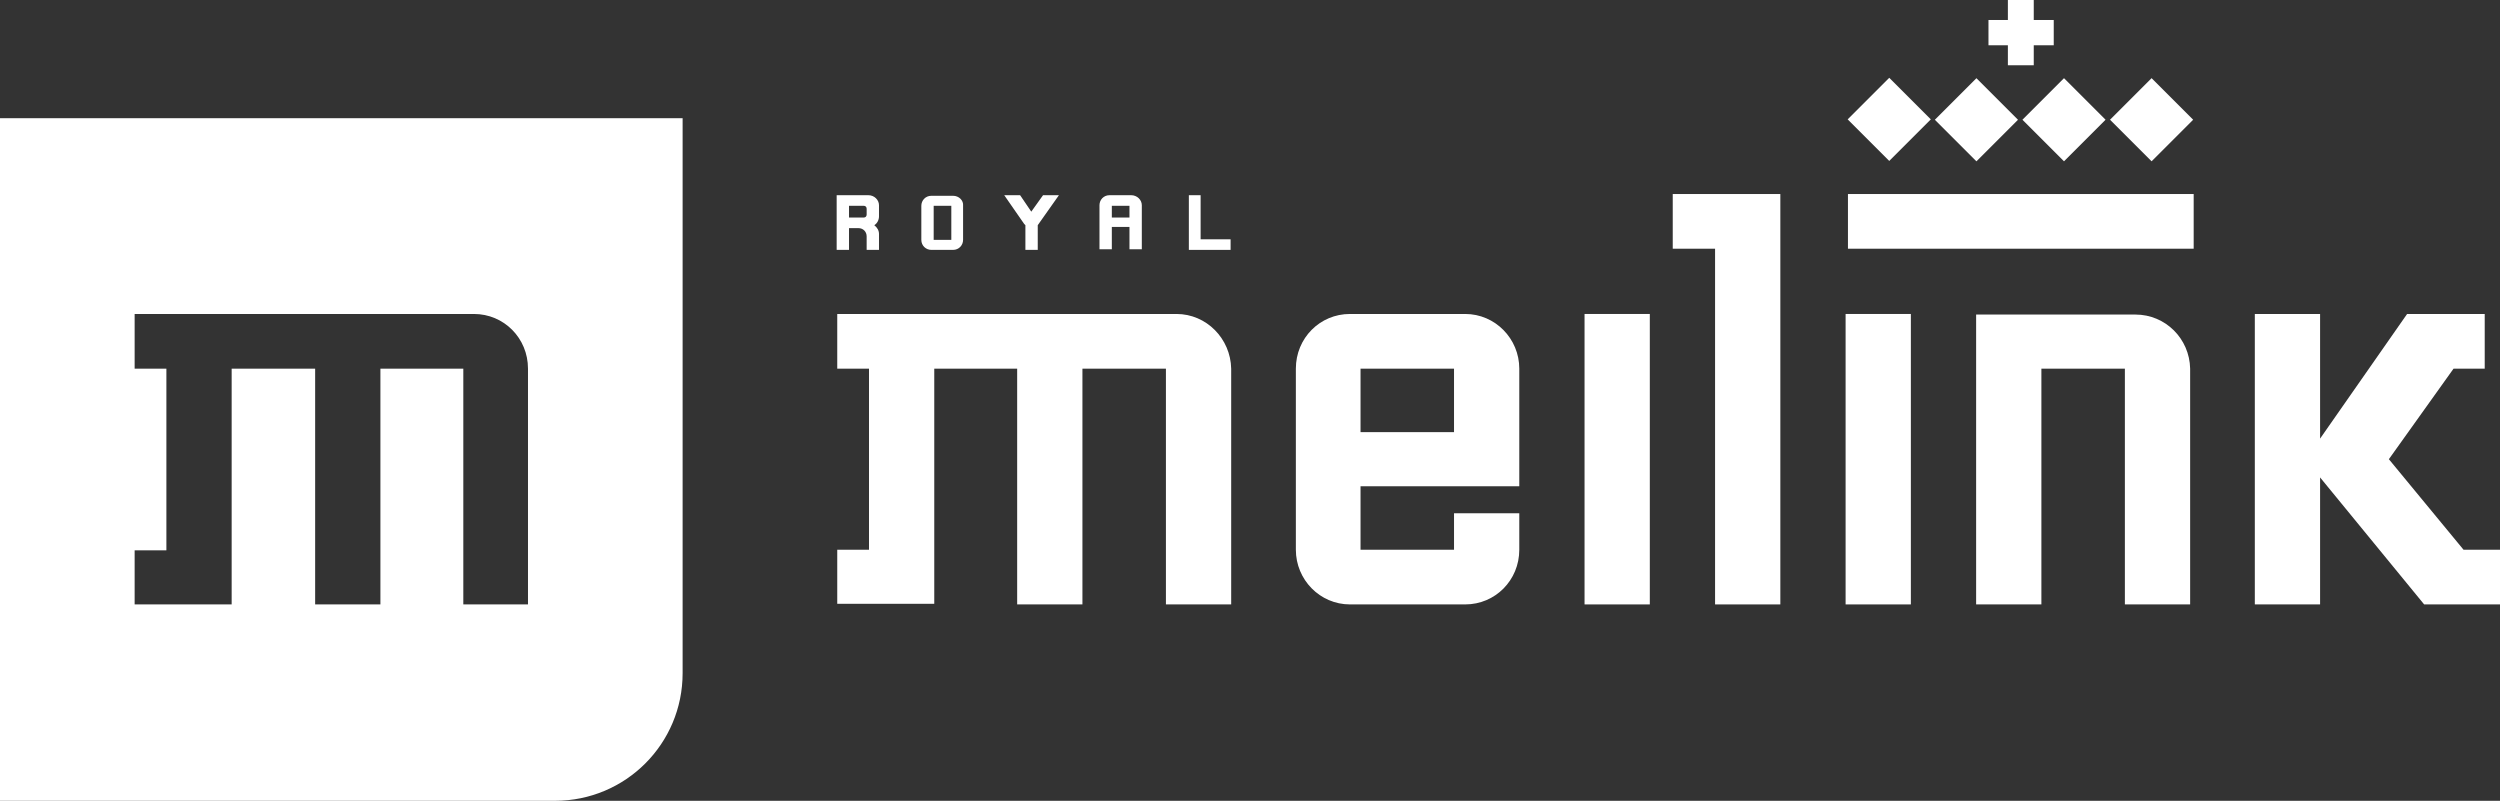
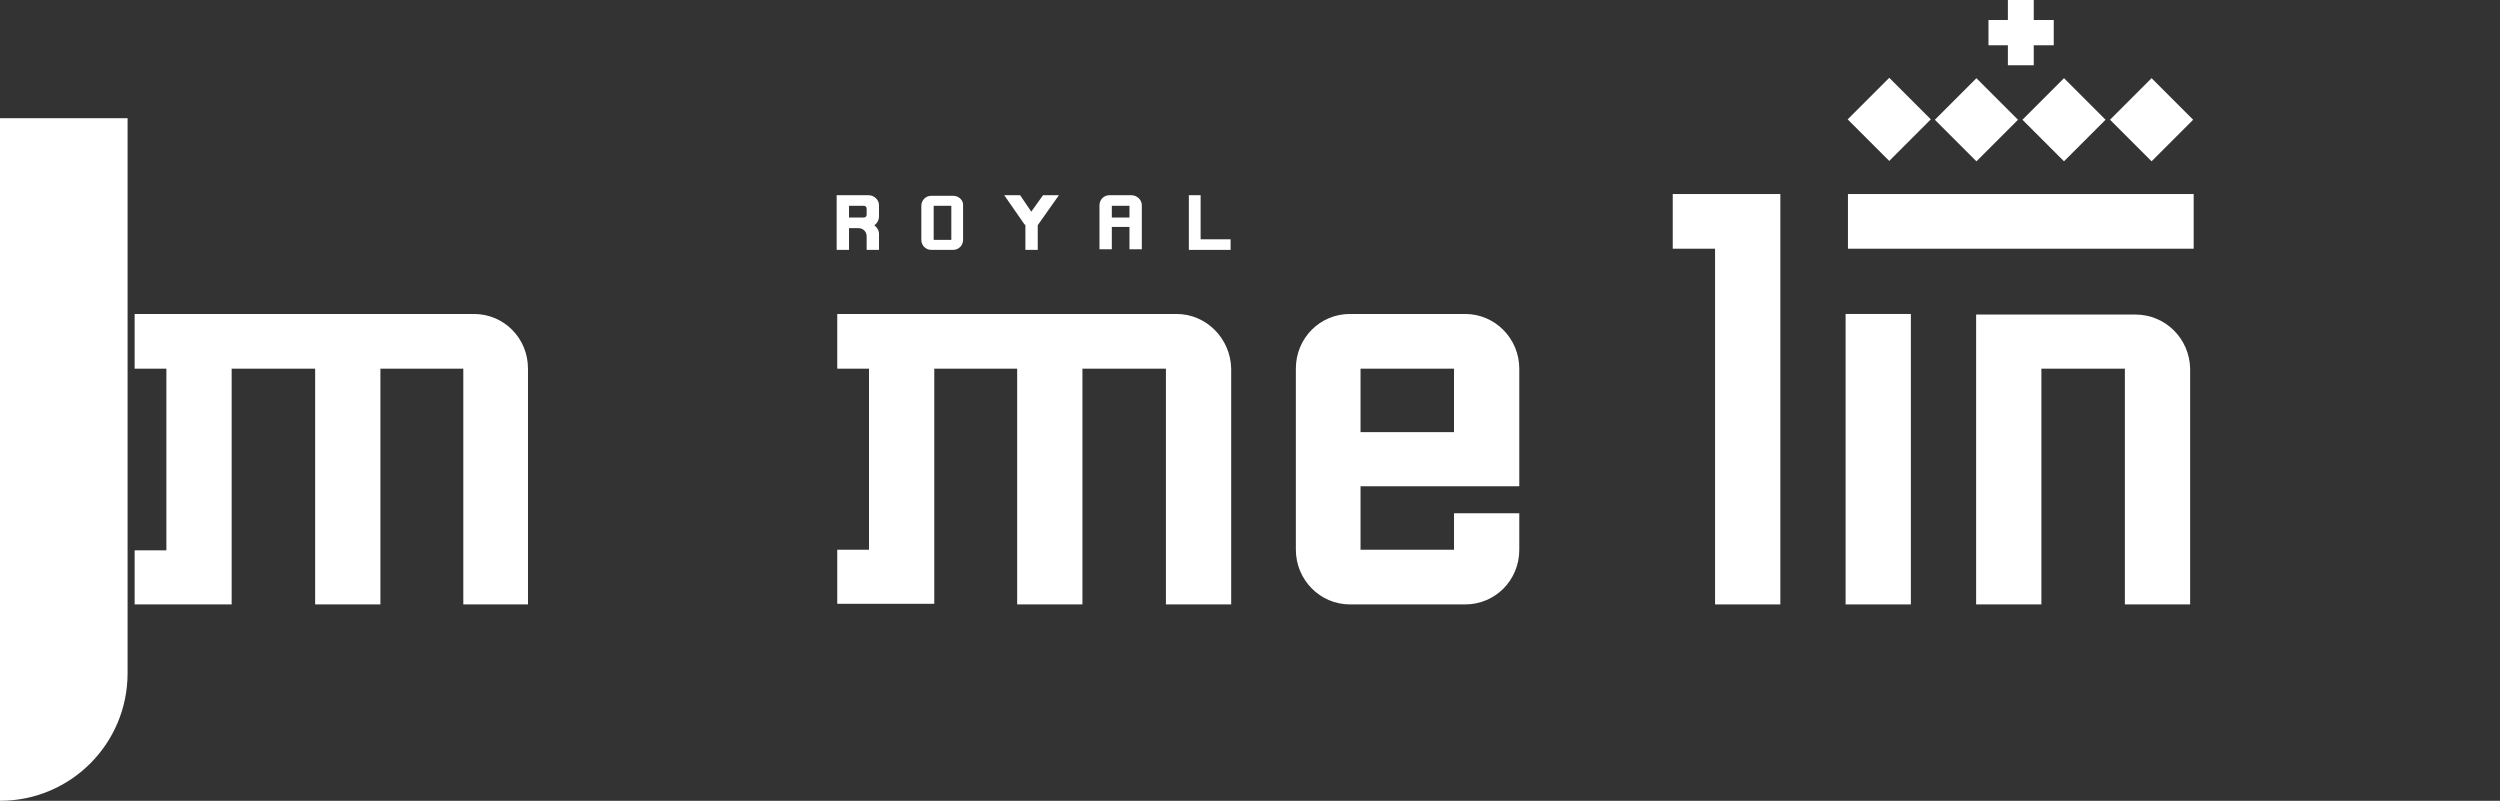
<svg xmlns="http://www.w3.org/2000/svg" version="1.1" id="Layer_1" x="0px" y="0px" viewBox="0 0 425.2 136.2" style="enable-background:new 0 0 425.2 136.2;" xml:space="preserve">
  <rect x="0" y="0" width="425.2" height="136.2" fill="#333333" stroke="none" />
  <style type="text/css"> .st0{fill:#FFFFFF;} </style>
-   <path class="st0" d="M0,20.1v116.1h94.4c12,0,21.7-9.7,21.7-21.7V20.1H0z M89.9,102.8H78.8V62.7H64.7v40.1H53.6V62.7H39.4v40.1H22.9 v-9.2v0h5.4V62.7h-5.4v-9.3h57.7c5.1,0,9.2,4.1,9.2,9.3V102.8z" />
+   <path class="st0" d="M0,20.1v116.1c12,0,21.7-9.7,21.7-21.7V20.1H0z M89.9,102.8H78.8V62.7H64.7v40.1H53.6V62.7H39.4v40.1H22.9 v-9.2v0h5.4V62.7h-5.4v-9.3h57.7c5.1,0,9.2,4.1,9.2,9.3V102.8z" />
  <path class="st0" d="M200.1,53.4h-57.7v9.3h5.4v30.8h-5.4v0v9.2h16.5V62.7H173v40.1h11.1V62.7h14.2v40.1h11.1V62.7 C209.3,57.6,205.2,53.4,200.1,53.4" />
  <polygon class="st0" points="284.5,42.3 291.7,42.3 291.7,102.8 302.8,102.8 302.8,33 284.5,33 " />
-   <rect x="269.5" y="53.4" class="st0" width="11.1" height="49.4" />
  <rect x="313.9" y="53.4" class="st0" width="11.1" height="49.4" />
  <path class="st0" d="M249.2,53.4h-19.6c-5.1,0-9.2,4.1-9.2,9.3v30.8c0,5.1,4.1,9.3,9.2,9.3h19.6c5.1,0,9.2-4.1,9.2-9.3v-6.2h-11.1 v6.2h-15.9V82.7h27v-20C258.4,57.6,254.3,53.4,249.2,53.4 M247.3,73.5h-15.9V62.7h15.9V73.5z" />
  <path class="st0" d="M363.2,53.5h-27.1v49.3h11.1V62.7h14.2v40.1h11.1V62.7C372.4,57.6,368.3,53.5,363.2,53.5" />
-   <polygon class="st0" points="419,93.5 406.3,78.1 417.3,62.7 422.6,62.7 422.6,53.4 409.4,53.4 394.6,74.6 394.6,53.4 383.5,53.4 383.5,102.8 394.6,102.8 394.6,81.2 412.3,102.8 425.2,102.8 425.2,93.5 " />
  <polygon class="st0" points="204.2,40.7 204.2,33.2 202.2,33.2 202.2,42.5 209.3,42.5 209.3,40.7 " />
  <path class="st0" d="M162.1,33.3h-3.7c-1,0-1.7,0.8-1.7,1.7v2v0.7v3.1c0,1,0.8,1.7,1.7,1.7h3.7c1,0,1.7-0.8,1.7-1.7V35 C163.9,34.1,163.1,33.3,162.1,33.3z M161.8,40.8h-3V35h3V40.8z" />
  <path class="st0" d="M192.4,33.2h-3.7c-1,0-1.7,0.8-1.7,1.7l0,7.5h2.1h0v-3.8h3l0,3.8h0h2.1l0-7.5C194.2,34,193.4,33.2,192.4,33.2z M189.1,37l0-2h3l0,2H189.1z" />
  <path class="st0" d="M147.7,33.2h-5.4v9.3h2.1v-3.7h1.6c0.8,0,1.4,0.6,1.4,1.4v2.3h2.1v-2.7c0-0.6-0.3-1.1-0.8-1.5 c0.5-0.3,0.8-0.9,0.8-1.5v-1.9C149.5,34,148.7,33.2,147.7,33.2z M147.4,36.5c0,0.3-0.2,0.5-0.5,0.5h-2.5v-2h2.5 c0.3,0,0.5,0.2,0.5,0.5V36.5z" />
  <polygon class="st0" points="175.4,36 173.5,33.2 170.8,33.2 174.2,38.1 174.4,38.3 174.4,42.5 176.5,42.5 176.5,38.3 176.5,38.3 180.1,33.2 177.4,33.2 " />
  <g>
    <rect x="331.2" y="15.3" transform="matrix(0.707 -0.707 0.707 0.707 84.103 243.712)" class="st0" width="10" height="10" />
  </g>
  <g>
    <rect x="316.4" y="15.3" transform="matrix(0.707 -0.707 0.707 0.707 79.741 233.18)" class="st0" width="10" height="10" />
  </g>
  <g>
    <rect x="361" y="15.3" transform="matrix(0.707 -0.707 0.707 0.707 92.827 264.774)" class="st0" width="10" height="10" />
  </g>
  <g>
    <rect x="346.1" y="15.3" transform="matrix(0.707 -0.707 0.707 0.707 88.465 254.243)" class="st0" width="10" height="10" />
  </g>
  <g>
    <polygon class="st0" points="314.3,33 314.3,33 314.3,42.3 373.1,42.3 373.1,33 373.1,33 " />
  </g>
  <polygon class="st0" points="349.3,3.4 345.9,3.4 345.9,0 341.5,0 341.5,3.4 338.2,3.4 338.2,7.7 341.5,7.7 341.5,11.1 345.9,11.1 345.9,7.7 349.3,7.7 " />
</svg>